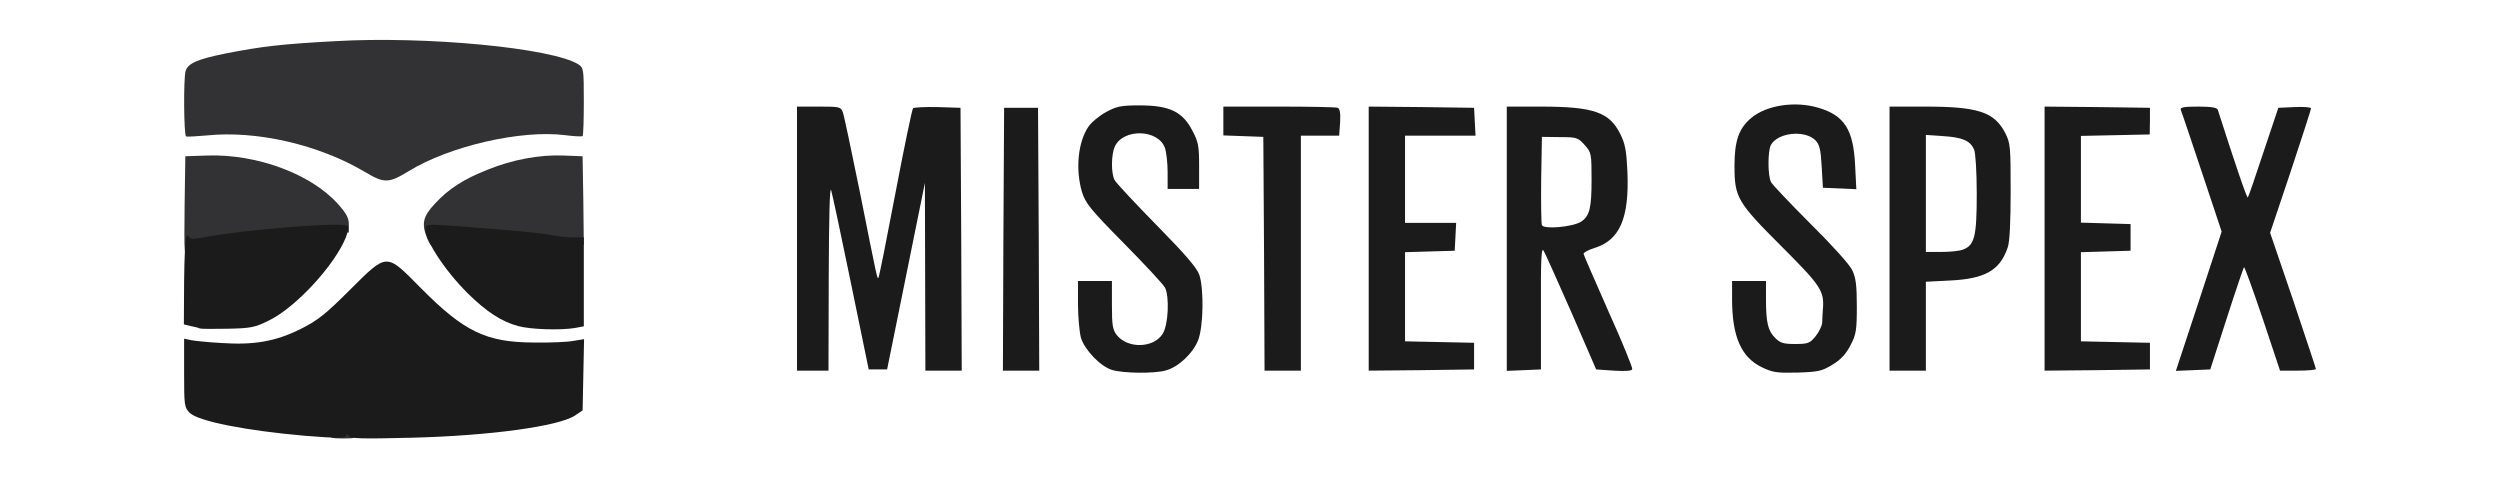
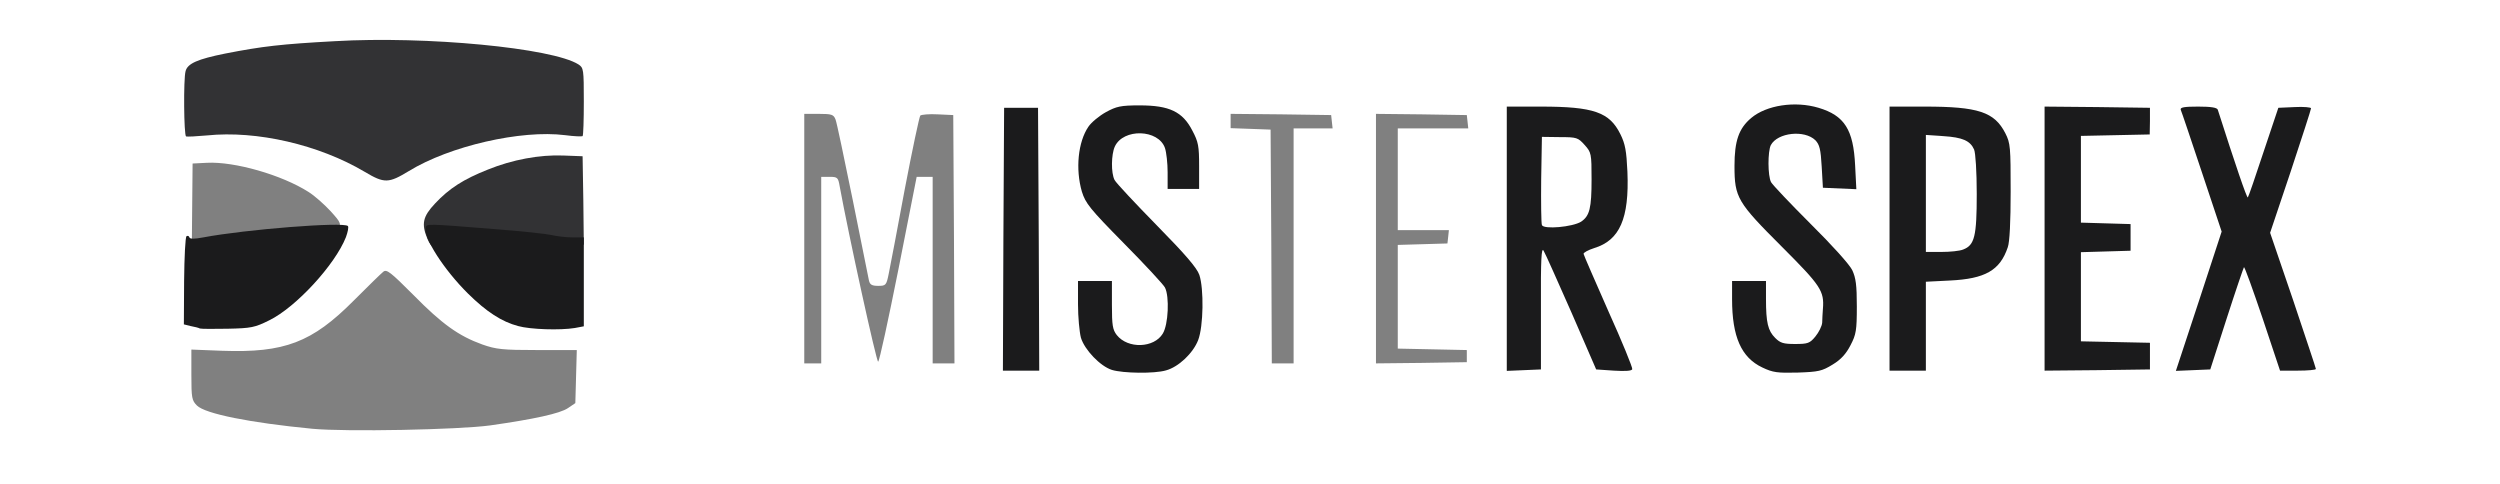
<svg xmlns="http://www.w3.org/2000/svg" version="1.0" width="516px" height="100px" viewBox="0 0 516 100" preserveAspectRatio="xMidYMid meet">
  <rect x="0" y="0" width="516" height="100" fill="#808080" stroke="none" />
  <g fill="#ffffff">
    <path d="M0 50 l0 -50 258 0 258 0 0 50 0 50 -258 0 -258 0 0 -50z m101.20 37.80 c9.10 -1.30 14.35 -2.45 16 -3.55 l1.55 -1.05 0.15 -5.45 0.15 -5.50 -8.15 0 c-7.20 0 -8.50 -0.15 -11.35 -1.15 -4.85 -1.75 -8.30 -4.20 -14.20 -10.20 -4.75 -4.75 -5.55 -5.40 -6.25 -4.80 -0.45 0.35 -3.20 3.05 -6.10 5.95 -8.60 8.65 -14.30 10.80 -27.10 10.35 l-6.40 -0.25 0 5.20 c0 4.80 0.10 5.30 1.15 6.35 1.70 1.70 10.90 3.55 23.85 4.80 6.90 0.65 30.15 0.20 36.70 -0.70z m137.95 -12.85 c2.50 -0.70 5.30 -3.20 6.45 -5.85 1.25 -2.80 1.35 -8.60 0.20 -11.35 -0.55 -1.25 -3.70 -4.85 -8.75 -10 -4.35 -4.40 -8.20 -8.50 -8.50 -9.10 -0.75 -1.45 -0.70 -8.25 0.05 -9.90 0.85 -1.90 2.90 -2.75 6.65 -2.75 5.80 0 7.25 1.60 7.25 8.05 l0 3.45 1.75 0 1.75 0 0 -3.20 c0 -6.80 -4.20 -11.10 -10.75 -11 -2.30 0 -3.65 0.35 -5.50 1.35 -3.05 1.70 -4.55 3.80 -5.30 7.45 -0.45 2.30 -0.40 3.25 0.30 5.70 0.80 2.70 1.40 3.50 8.75 10.95 4.30 4.40 8.15 8.50 8.45 9.10 0.30 0.60 0.55 3.30 0.55 6 0 3.95 -0.20 5.20 -1 6.50 -2.05 3.35 -9.95 3.55 -12.50 0.30 -0.85 -1.10 -1 -2 -1 -6.20 l0 -4.95 -2 0 -2 0 0 3.30 c0 4.55 0.85 7.10 3.25 9.45 2.95 3 7.35 4 11.90 2.70z m137.65 -1.20 c3.50 -2.20 4.95 -5.25 4.95 -10.50 0 -2.95 -0.25 -4.55 -0.95 -6 -0.55 -1.15 -4.25 -5.25 -8.60 -9.55 -4.20 -4.20 -7.85 -8.05 -8.15 -8.60 -0.70 -1.30 -0.70 -9.35 -0.05 -10.65 1 -1.80 3.35 -2.55 7.30 -2.35 5.20 0.25 5.85 1 6.20 6.80 l0.25 4.35 1.95 0.15 1.95 0.15 -0.30 -3.55 c-0.50 -6.10 -3.10 -9.30 -8.55 -10.55 -2.20 -0.45 -3.10 -0.45 -5.45 0.25 -5.20 1.50 -7.85 5 -7.85 10.55 0 4.85 1.10 6.55 9.75 15.20 8.35 8.35 8.75 8.95 8.75 14.05 -0.05 3.75 -0.70 6.35 -2.05 7.80 -1 1.10 -1.55 1.20 -5.45 1.20 -4 0 -4.45 -0.10 -5.60 -1.25 -1.50 -1.50 -1.90 -3.15 -1.90 -8.05 l0 -3.70 -2 0 -2 0 0 2.25 c0 3.40 1 7.25 2.45 9.45 2.95 4.45 10.30 5.65 15.35 2.55z m-207.30 -18 l0 -19.25 1.75 0 c1.60 0 1.75 0.15 2.05 1.90 1.85 10.10 7.60 36.35 7.95 36.25 0.25 -0.05 2.10 -8.65 4.20 -19.15 l3.75 -19 1.65 0 1.65 0 0 19.25 0 19.25 2.25 0 2.25 0 -0.10 -25.60 -0.15 -25.65 -3.20 -0.15 c-1.75 -0.10 -3.35 0.05 -3.60 0.25 -0.20 0.20 -1.65 7.05 -3.20 15.15 -1.50 8.10 -3 15.95 -3.30 17.40 -0.50 2.50 -0.60 2.60 -2.20 2.60 -1.30 0 -1.70 -0.25 -1.90 -1.10 -0.15 -0.65 -1.65 -8.10 -3.35 -16.65 -1.75 -8.55 -3.30 -16 -3.55 -16.60 -0.40 -1 -0.75 -1.15 -3.45 -1.15 l-3 0 0 25.75 0 25.75 1.75 0 1.75 0 0 -19.25z m43.40 -6.35 l-0.15 -25.65 -2 0 -2 0 -0.15 25.65 -0.10 25.60 2.25 0 2.25 0 -0.10 -25.60z m54.10 1.35 l0 -24.25 4.05 0 4 0 -0.15 -1.35 -0.15 -1.40 -10.35 -0.15 -10.40 -0.10 0 1.45 0 1.50 4.15 0.15 4.10 0.15 0.15 24.15 0.10 24.10 2.25 0 2.25 0 0 -24.25z m35.75 22.75 l0 -1.25 -7.10 -0.15 -7.15 -0.15 0 -10.70 0 -10.70 5.15 -0.15 5.10 -0.15 0.15 -1.35 0.15 -1.40 -5.25 0 -5.30 0 0 -10.50 0 -10.50 7.30 0 7.25 0 -0.15 -1.40 -0.15 -1.35 -9.35 -0.15 -9.40 -0.10 0 25.75 0 25.75 9.40 -0.10 9.35 -0.15 0 -1.25z m13.75 -11.25 l0 -12.75 1.70 0 1.70 0 4 9.15 c2.25 5 4.70 10.70 5.55 12.60 1.40 3.35 1.55 3.50 3.30 3.65 1.40 0.15 1.80 0 1.60 -0.50 -0.15 -0.35 -2.30 -5.25 -4.85 -10.90 -5.35 -12 -5.45 -12.80 -1.95 -13.80 3.30 -1 5.70 -3.75 6.45 -7.55 0.90 -4.15 0.40 -10.10 -1.10 -13.05 -2.10 -4.30 -5.60 -5.60 -14.90 -5.60 l-5.50 0 0 25.75 0 25.75 2 0 2 0 0 -12.75z m79.50 3.55 l0 -9.15 4.95 -0.25 c7.30 -0.35 10.35 -2.10 11.95 -6.85 0.35 -1 0.60 -5.05 0.60 -10 0 -7.65 -0.10 -8.50 -1.10 -10.55 -2.15 -4.20 -5.70 -5.50 -15.15 -5.50 l-5.75 0 0 25.75 0 25.75 2.25 0 2.25 0 0 -9.20z m46 7.70 l0 -1.50 -7 0 -7 0 0 -10.75 0 -10.75 5 0 5 0 0 -1.50 0 -1.50 -5 0 -5 0 0 -10.50 0 -10.50 7 0 7 0 0 -1.50 0 -1.50 -9.25 0 -9.25 0 0 25.75 0 25.75 9.25 0 9.25 0 0 -1.50z m16.15 -9.35 l3.40 -10.65 1.70 0 1.65 0 3.60 10.75 3.60 10.75 1.70 0 c0.95 0 1.70 -0.15 1.70 -0.30 0 -0.15 -1.90 -5.90 -4.25 -12.80 -2.35 -6.85 -4.25 -13.10 -4.25 -13.85 0 -0.70 1.70 -6.40 3.75 -12.55 2.05 -6.15 3.75 -11.40 3.75 -11.65 0 -0.25 -0.60 -0.35 -1.35 -0.25 -1.35 0.15 -1.55 0.55 -4.45 9.40 l-3.10 9.25 -1.70 0.15 -1.70 0.15 -2.90 -8.90 c-1.55 -4.90 -2.95 -9.20 -3.05 -9.50 -0.20 -0.55 -3.75 -1 -3.75 -0.50 0 0.10 1.70 5.20 3.75 11.30 2.05 6.15 3.75 11.90 3.75 12.80 0 0.90 -1.90 7.40 -4.20 14.45 l-4.20 12.85 1.55 -0.15 1.55 -0.15 3.45 -10.60z m-404 0.45 c5.30 -2.60 13.30 -11.20 15.60 -16.80 0.70 -1.70 0.70 -1.75 -1.50 -4.20 -1.25 -1.35 -3.30 -3.20 -4.60 -4 -5.50 -3.50 -15.25 -6.30 -20.95 -6 l-2.95 0.15 -0.15 15.85 -0.10 15.90 1.35 0.30 c0.80 0.15 1.65 0.40 1.90 0.50 0.30 0.10 2.25 0.10 4.35 0 3.10 -0.10 4.45 -0.45 7.05 -1.70z m63 1.60 l1.85 -0.35 -0.10 -16.05 -0.15 -16.05 -2.40 -0.15 c-5.20 -0.35 -15.10 2.55 -20.45 5.95 -1.25 0.80 -3.35 2.60 -4.60 3.95 l-2.30 2.50 0.70 1.70 c2.05 4.95 9.45 13.40 14.15 16.15 3.95 2.30 8.55 3.10 13.30 2.35z m-34.25 -32.45 c3.50 -2.10 9.45 -4.50 14.40 -5.75 5 -1.30 14.15 -2.20 18.35 -1.80 l3.35 0.30 0 -5.50 c0 -5.15 -0.05 -5.50 -1.10 -6.20 -5.15 -3.30 -30.45 -5.80 -47.80 -4.80 -13.35 0.80 -25.75 2.70 -28.70 4.40 -1.70 1 -1.90 1.80 -1.90 7.50 l0 4.70 4.15 -0.35 c10.55 -0.85 23.90 2.20 32.60 7.40 1.65 1 3.20 1.80 3.40 1.85 0.25 0 1.70 -0.80 3.25 -1.75z" />
    <path d="M316.75 47.95 c-0.15 -0.40 -0.20 -5.35 -0.15 -10.95 l0.15 -10.25 5.15 0 5.20 0 1.45 1.65 1.45 1.60 0 7 c0 7.60 -0.30 9.05 -2.25 10.30 -1.80 1.15 -10.60 1.65 -11 0.65z" />
    <path d="M396 39.95 l0 -13.55 5.15 0.20 c5.40 0.20 6.90 0.75 7.80 2.75 0.35 0.75 0.55 5 0.55 10.70 0 13.15 -0.20 13.45 -8.80 13.45 l-4.70 0 0 -13.55z" />
  </g>
  <g fill="#323234">
-     <path d="M68 89.55 c0 -0.95 1.70 -1.55 4.30 -1.55 0.95 0 1.20 0.25 1.20 1.25 0 1.20 -0.15 1.25 -2.75 1.25 -2.35 0 -2.75 -0.15 -2.75 -0.95z" />
-     <path d="M38.10 42.65 l0.15 -10.40 4.50 -0.15 c10.25 -0.35 21.45 3.80 27 10 1.75 1.95 2.25 2.90 2.25 4.20 l0 1.70 -4.60 0 c-4.55 0 -17.30 1.35 -24.05 2.50 -2.75 0.50 -3.35 0.75 -3.35 1.55 0 0.60 -0.35 0.95 -1 0.95 -1 0 -1 -0.25 -0.90 -10.35z" />
    <path d="M88.20 49.25 c-1.25 -3.05 -0.95 -4.55 1.60 -7.25 2.90 -3.10 5.85 -5 10.90 -7 5.05 -2.05 10.70 -3.10 15.60 -2.90 l3.95 0.15 0.15 9.15 0.10 9.10 -2.95 0 c-1.65 0 -4.10 -0.20 -5.40 -0.50 -2.20 -0.45 -18.40 -2 -21 -2 -0.95 0 -1.15 0.25 -1.15 1.50 0 2 -0.90 1.90 -1.80 -0.25z" />
    <path d="M75.25 35.45 c-9.45 -5.60 -22.30 -8.55 -32.50 -7.50 -2.20 0.20 -4.15 0.30 -4.35 0.20 -0.45 -0.25 -0.55 -11.85 -0.10 -13.45 0.40 -1.60 2.50 -2.50 8.20 -3.65 7.65 -1.50 11.60 -1.95 22.60 -2.55 18.85 -1.10 44.95 1.40 50.30 4.80 1.05 0.70 1.10 1 1.10 7.65 0 3.80 -0.10 7 -0.25 7.15 -0.15 0.10 -1.75 0.05 -3.60 -0.20 -9.10 -1.15 -23.85 2.25 -32.25 7.40 -4.20 2.55 -5.05 2.60 -9.15 0.15z" />
  </g>
  <g fill="#1b1b1c">
-     <path d="M63 89.95 c-12.15 -1.05 -22.10 -3 -23.85 -4.75 -1.10 -1.10 -1.15 -1.50 -1.15 -8.25 l0 -7.05 1.40 0.30 c0.75 0.15 3.60 0.45 6.35 0.60 6.75 0.45 11.25 -0.35 16.40 -2.95 3.40 -1.70 5.05 -3 10 -7.95 7.85 -7.80 7.45 -7.80 14.70 -0.45 9 9.05 13.45 11.20 23.40 11.25 3.30 0.05 6.95 -0.10 8.15 -0.35 l2.15 -0.35 -0.15 7.35 -0.15 7.35 -1.55 1.05 c-3.35 2.25 -17.70 4.20 -33.85 4.60 -10.40 0.25 -12.50 0.20 -12.90 -0.40 -0.25 -0.40 -0.45 -0.45 -0.45 -0.15 0 0.65 -1.80 0.70 -8.50 0.15z" />
    <path d="M229.50 76.35 c-2.40 -0.75 -5.65 -4.15 -6.40 -6.65 -0.30 -1.15 -0.60 -4.25 -0.60 -6.90 l0 -4.80 3.50 0 3.50 0 0 4.95 c0 4.20 0.15 5.10 1 6.20 2.30 2.90 7.70 2.70 9.50 -0.30 1.15 -1.85 1.40 -7.65 0.45 -9.50 -0.30 -0.60 -4.10 -4.70 -8.45 -9.10 -7.10 -7.20 -7.95 -8.30 -8.70 -10.70 -1.35 -4.65 -0.80 -10.25 1.35 -13.40 0.60 -0.90 2.25 -2.25 3.60 -3 2.20 -1.20 3.05 -1.40 7 -1.40 6.10 0 8.85 1.30 10.85 5.20 1.25 2.35 1.40 3.20 1.40 7.35 l0 4.70 -3.25 0 -3.25 0 0 -3.45 c0 -1.85 -0.25 -4.10 -0.55 -5 -1.35 -3.90 -8.60 -4.10 -10.35 -0.30 -0.75 1.65 -0.80 5.45 -0.05 6.90 0.30 0.60 4.25 4.80 8.70 9.35 5.95 6.05 8.30 8.80 8.80 10.25 0.95 2.85 0.85 10.60 -0.25 13.45 -1.05 2.70 -4.05 5.55 -6.65 6.25 -2.40 0.70 -8.85 0.60 -11.15 -0.10z" />
    <path d="M333.10 76.50 l-3.65 -0.25 -5.10 -11.75 c-2.85 -6.45 -5.40 -12.20 -5.75 -12.75 -0.45 -0.80 -0.60 1.70 -0.55 11.75 l0 12.75 -3.50 0.15 -3.55 0.15 0 -27.30 0 -27.25 7 0 c10.95 0 14.20 1.15 16.45 5.70 1 2 1.25 3.45 1.45 7.75 0.40 9.65 -1.60 14.15 -6.85 15.75 -1.25 0.40 -2.25 0.95 -2.20 1.20 0.05 0.30 2.40 5.65 5.15 11.90 2.80 6.20 5 11.60 4.90 11.90 -0.10 0.35 -1.35 0.45 -3.80 0.30z m-6.75 -30.75 c1.75 -1.20 2.15 -2.75 2.15 -8.75 0 -5.30 -0.05 -5.55 -1.45 -7.10 -1.35 -1.50 -1.60 -1.60 -5.10 -1.60 l-3.70 -0.05 -0.15 8.75 c-0.05 4.80 0 9.05 0.15 9.45 0.35 0.95 6.35 0.40 8.10 -0.70z" />
    <path d="M363.75 75.85 c-4.35 -2.05 -6.25 -6.35 -6.25 -14.10 l0 -3.75 3.50 0 3.50 0 0 3.70 c0 4.90 0.40 6.55 1.90 8.05 1.05 1.05 1.70 1.25 4.10 1.25 2.65 0 3.05 -0.15 4.20 -1.55 0.70 -0.85 1.35 -2.15 1.40 -2.85 0 -0.75 0.10 -2 0.15 -2.85 0.30 -3.70 -0.45 -4.80 -8.45 -12.80 -9.20 -9.20 -9.80 -10.15 -9.80 -16.70 0 -5.20 0.90 -7.75 3.45 -9.90 3.15 -2.65 9.05 -3.55 13.90 -2.10 5.35 1.60 7.20 4.50 7.55 11.90 l0.25 4.90 -3.45 -0.15 -3.45 -0.15 -0.25 -4.35 c-0.20 -3.60 -0.45 -4.55 -1.30 -5.45 -2.25 -2.20 -7.80 -1.60 -9.20 1 -0.65 1.30 -0.65 6.35 0.05 7.65 0.30 0.55 3.95 4.40 8.15 8.60 4.35 4.30 8.05 8.40 8.60 9.55 0.75 1.60 0.95 3.10 0.95 7.50 0 4.95 -0.15 5.80 -1.30 8 -0.90 1.75 -1.95 2.95 -3.70 4 -2.20 1.35 -2.90 1.50 -7.20 1.65 -4.20 0.10 -5.10 0 -7.30 -1.05z" />
-     <path d="M164.50 49.25 l0 -27.25 4.50 0 c4.25 0 4.55 0.05 4.95 1.15 0.25 0.60 1.80 8.05 3.55 16.60 3.55 17.80 3.55 17.85 3.80 17.60 0.15 -0.10 1.70 -7.95 3.50 -17.40 1.80 -9.45 3.45 -17.40 3.65 -17.60 0.20 -0.20 2.50 -0.30 5.10 -0.25 l4.70 0.15 0.15 27.15 0.10 27.10 -3.75 0 -3.75 0 -0.05 -19.35 -0.05 -19.40 -3.90 19.25 -3.90 19.25 -1.90 0 -1.90 0 -3.65 -17.75 c-2 -9.75 -3.85 -18.40 -4.10 -19.25 -0.30 -0.95 -0.45 5.65 -0.50 17.90 l-0.05 19.35 -3.25 0 -3.25 0 0 -27.25z" />
    <path d="M207.10 49.40 l0.15 -27.15 3.50 0 3.50 0 0.15 27.15 0.10 27.10 -3.75 0 -3.75 0 0.10 -27.10z" />
-     <path d="M260.90 52.40 l-0.15 -24.15 -4.10 -0.15 -4.15 -0.15 0 -2.95 0 -3 11.45 0 c6.30 0 11.75 0.10 12.15 0.25 0.45 0.20 0.60 1.05 0.50 3 l-0.20 2.75 -3.95 0 -3.95 0 0 24.25 0 24.25 -3.75 0 -3.75 0 -0.10 -24.10z" />
-     <path d="M282.50 49.25 l0 -27.25 10.90 0.10 10.85 0.15 0.15 2.90 0.15 2.85 -7.30 0 -7.25 0 0 9 0 9 5.25 0 5.30 0 -0.15 2.90 -0.15 2.85 -5.10 0.15 -5.15 0.15 0 9.20 0 9.20 7.15 0.15 7.10 0.15 0 2.75 0 2.75 -10.85 0.15 -10.90 0.10 0 -27.25z" />
+     <path d="M282.50 49.25 z" />
    <path d="M390 49.25 l0 -27.25 7.25 0 c11.05 0 14.40 1.10 16.65 5.50 1.05 2.05 1.10 2.85 1.10 12.05 0 6.10 -0.20 10.45 -0.60 11.50 -1.60 4.75 -4.65 6.50 -11.95 6.85 l-4.95 0.25 0 9.15 0 9.20 -3.75 0 -3.75 0 0 -27.25z m15.20 2.25 c2.35 -0.90 2.80 -2.70 2.80 -11.45 0 -4.65 -0.25 -8.50 -0.55 -9.20 -0.80 -1.80 -2.40 -2.50 -6.30 -2.75 l-3.65 -0.25 0 12.10 0 12.05 3.20 0 c1.80 0 3.80 -0.20 4.50 -0.50z" />
    <path d="M422 49.25 l0 -27.25 10.90 0.10 10.85 0.15 0 2.75 -0.05 2.75 -7.10 0.15 -7.10 0.15 0 8.95 0 8.95 5.15 0.15 5.10 0.15 0 2.75 0 2.75 -5.10 0.15 -5.15 0.15 0 9.20 0 9.20 7.15 0.15 7.10 0.15 0 2.75 0 2.75 -10.85 0.15 -10.90 0.10 0 -27.25z" />
    <path d="M453.85 62.15 l4.70 -14.35 -4.10 -12.30 c-2.25 -6.75 -4.20 -12.55 -4.35 -12.85 -0.15 -0.50 0.75 -0.65 3.60 -0.65 2.65 0 3.90 0.20 4.05 0.65 3.60 11.25 6 18.30 6.20 18.10 0.15 -0.15 1.60 -4.40 3.25 -9.40 l3.05 -9.10 3.40 -0.15 c1.85 -0.10 3.35 0.05 3.35 0.25 0 0.25 -1.90 6.10 -4.20 13.05 l-4.25 12.65 4.75 13.90 c2.55 7.65 4.70 14 4.70 14.20 0 0.20 -1.65 0.35 -3.70 0.35 l-3.70 0 -3.60 -10.80 c-2 -5.90 -3.70 -10.65 -3.85 -10.55 -0.10 0.15 -1.75 4.95 -3.60 10.70 l-3.35 10.40 -3.55 0.15 -3.55 0.15 4.75 -14.40z" />
    <path d="M41.25 67.80 c-0.25 -0.15 -1.10 -0.35 -1.90 -0.50 l-1.40 -0.35 0.05 -8.95 c0.05 -4.95 0.25 -9.10 0.50 -9.25 0.25 -0.15 0.50 -0.05 0.60 0.25 0.10 0.35 1 0.35 2.85 0 8.70 -1.65 28.95 -3.25 29.85 -2.35 0.20 0.20 0 1.20 -0.40 2.30 -2.25 5.70 -10.30 14.45 -15.80 17.15 -3 1.50 -3.75 1.65 -8.60 1.75 -2.90 0.05 -5.45 0.05 -5.75 -0.05z" />
    <path d="M106.95 67.30 c-3.40 -0.90 -6.55 -2.95 -10.35 -6.70 -4.95 -4.90 -9.20 -11.50 -8.75 -13.60 0.20 -0.85 0.05 -0.85 14.40 0.30 5.25 0.40 10.40 0.95 11.50 1.20 1.10 0.25 3.05 0.50 4.40 0.50 l2.35 0 0 9.20 0 9.15 -1.85 0.35 c-3.05 0.50 -9.20 0.30 -11.70 -0.40z" />
  </g>
</svg>